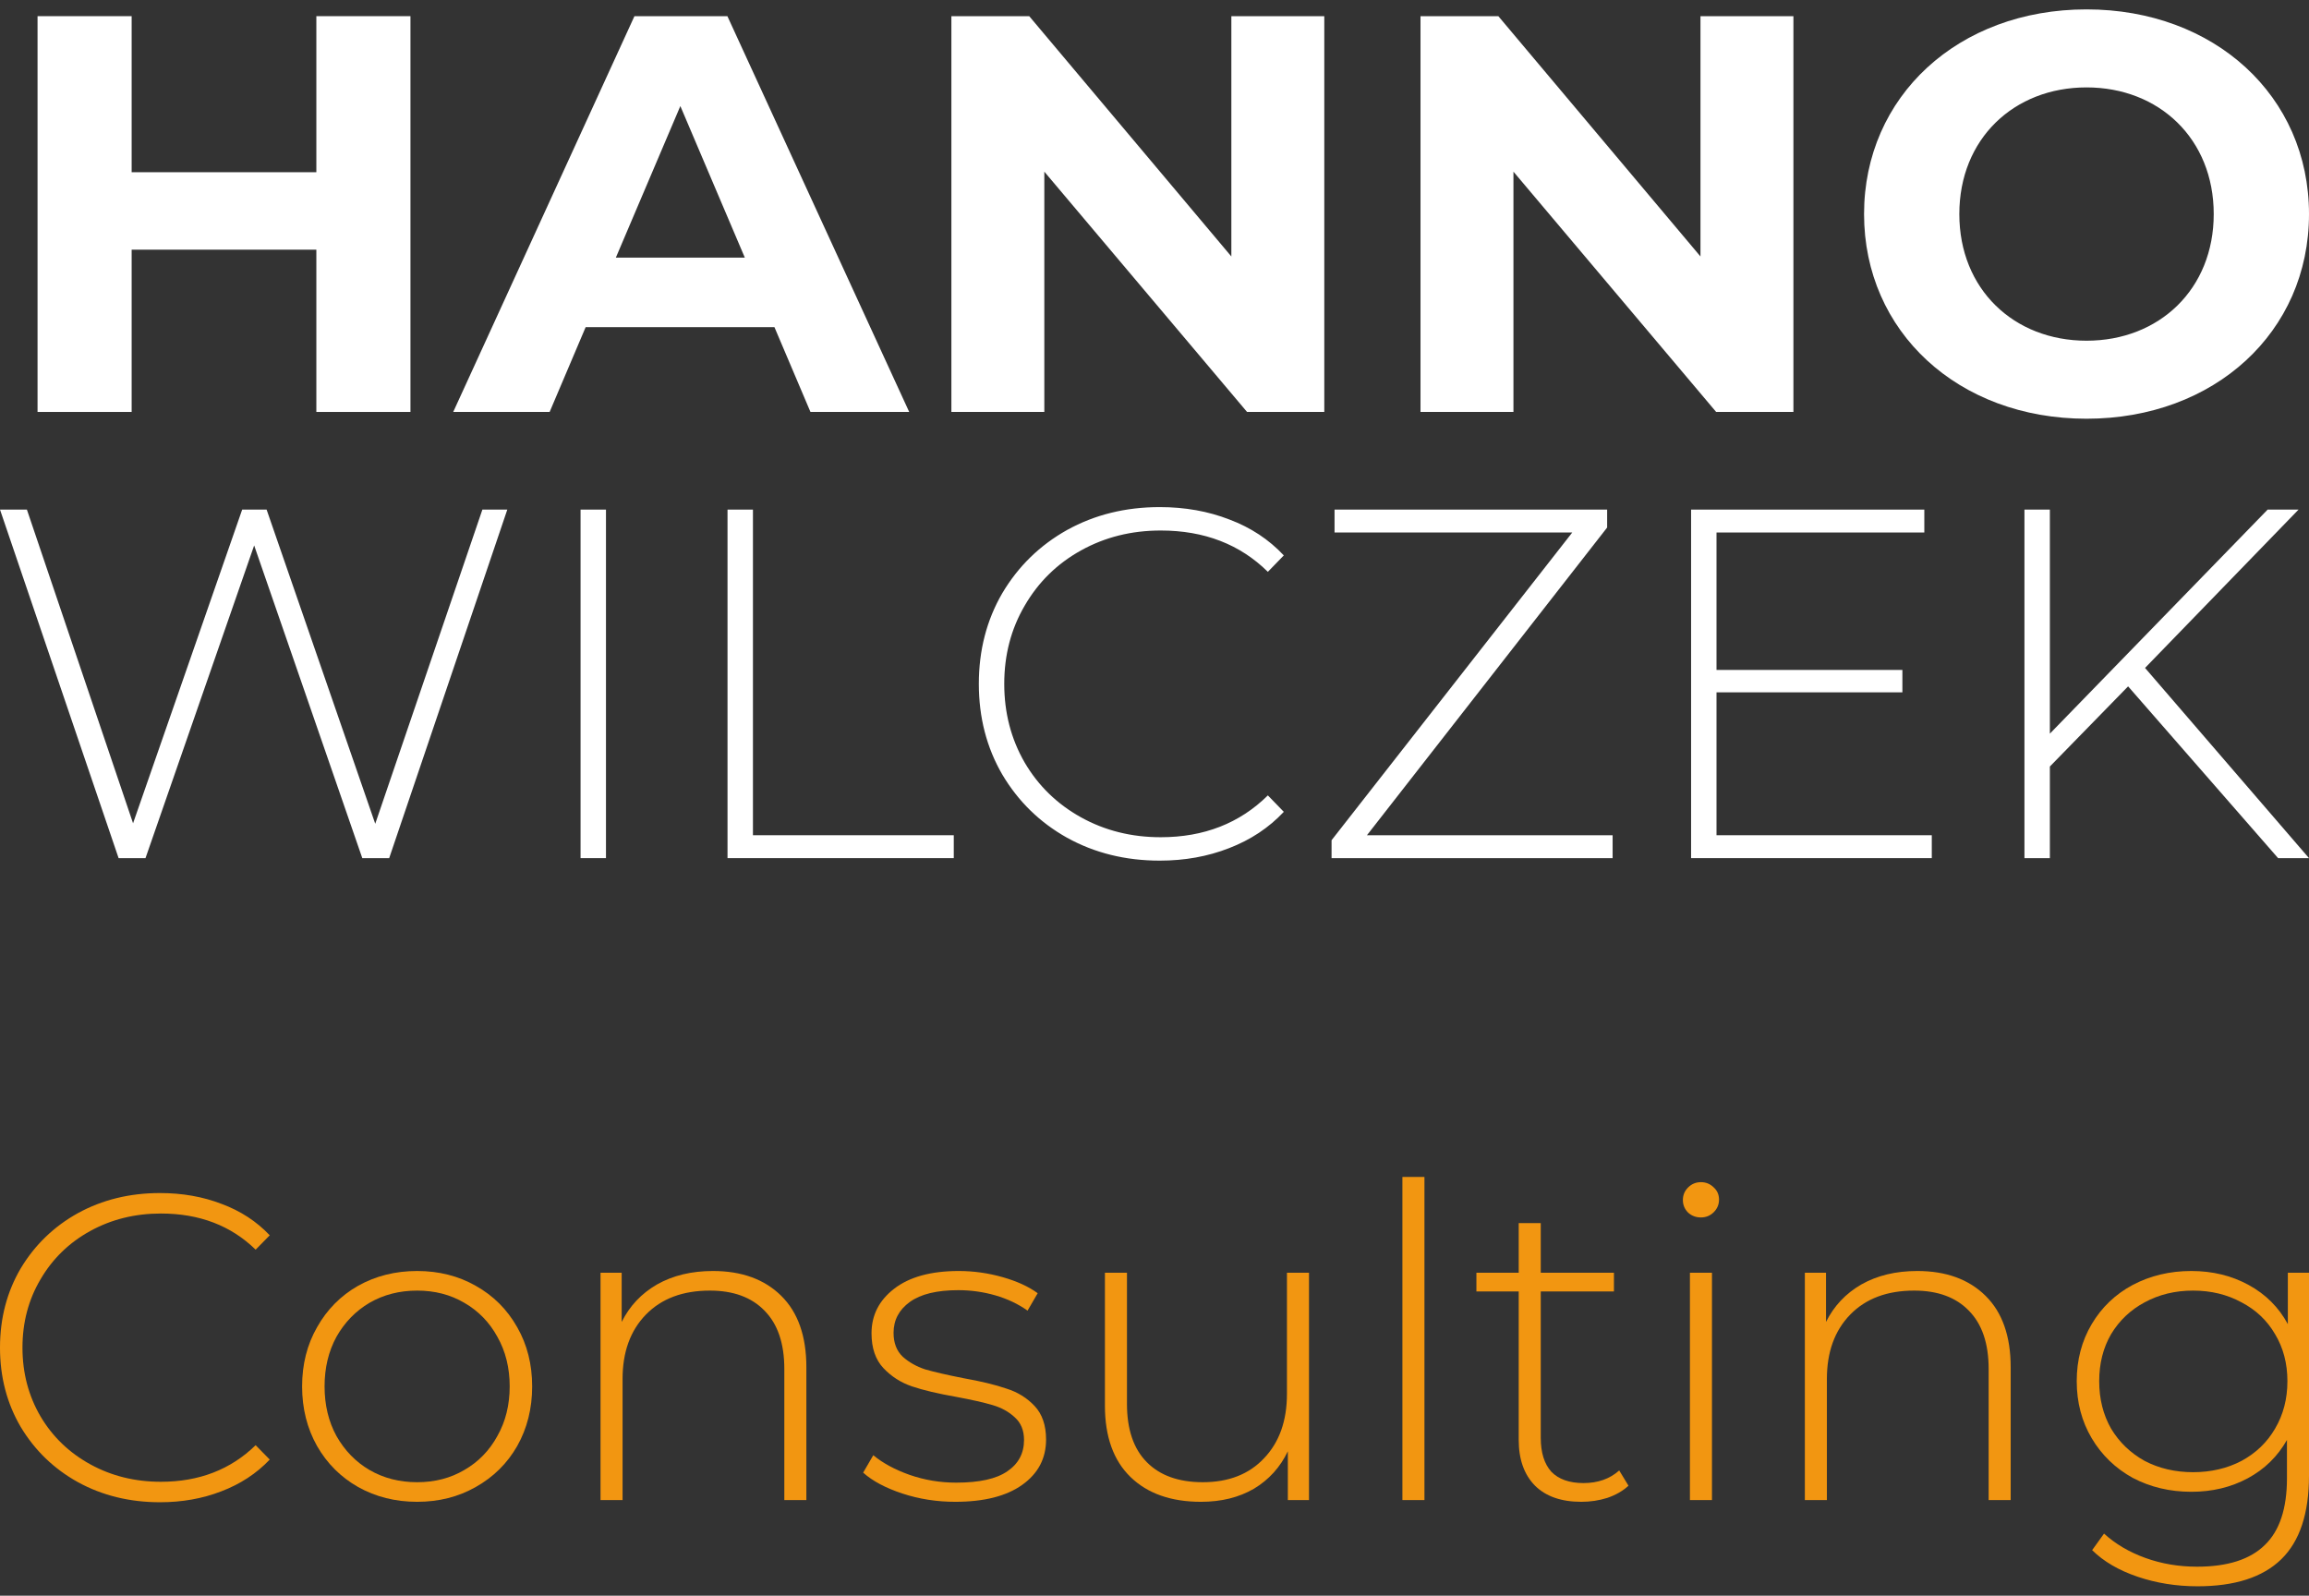
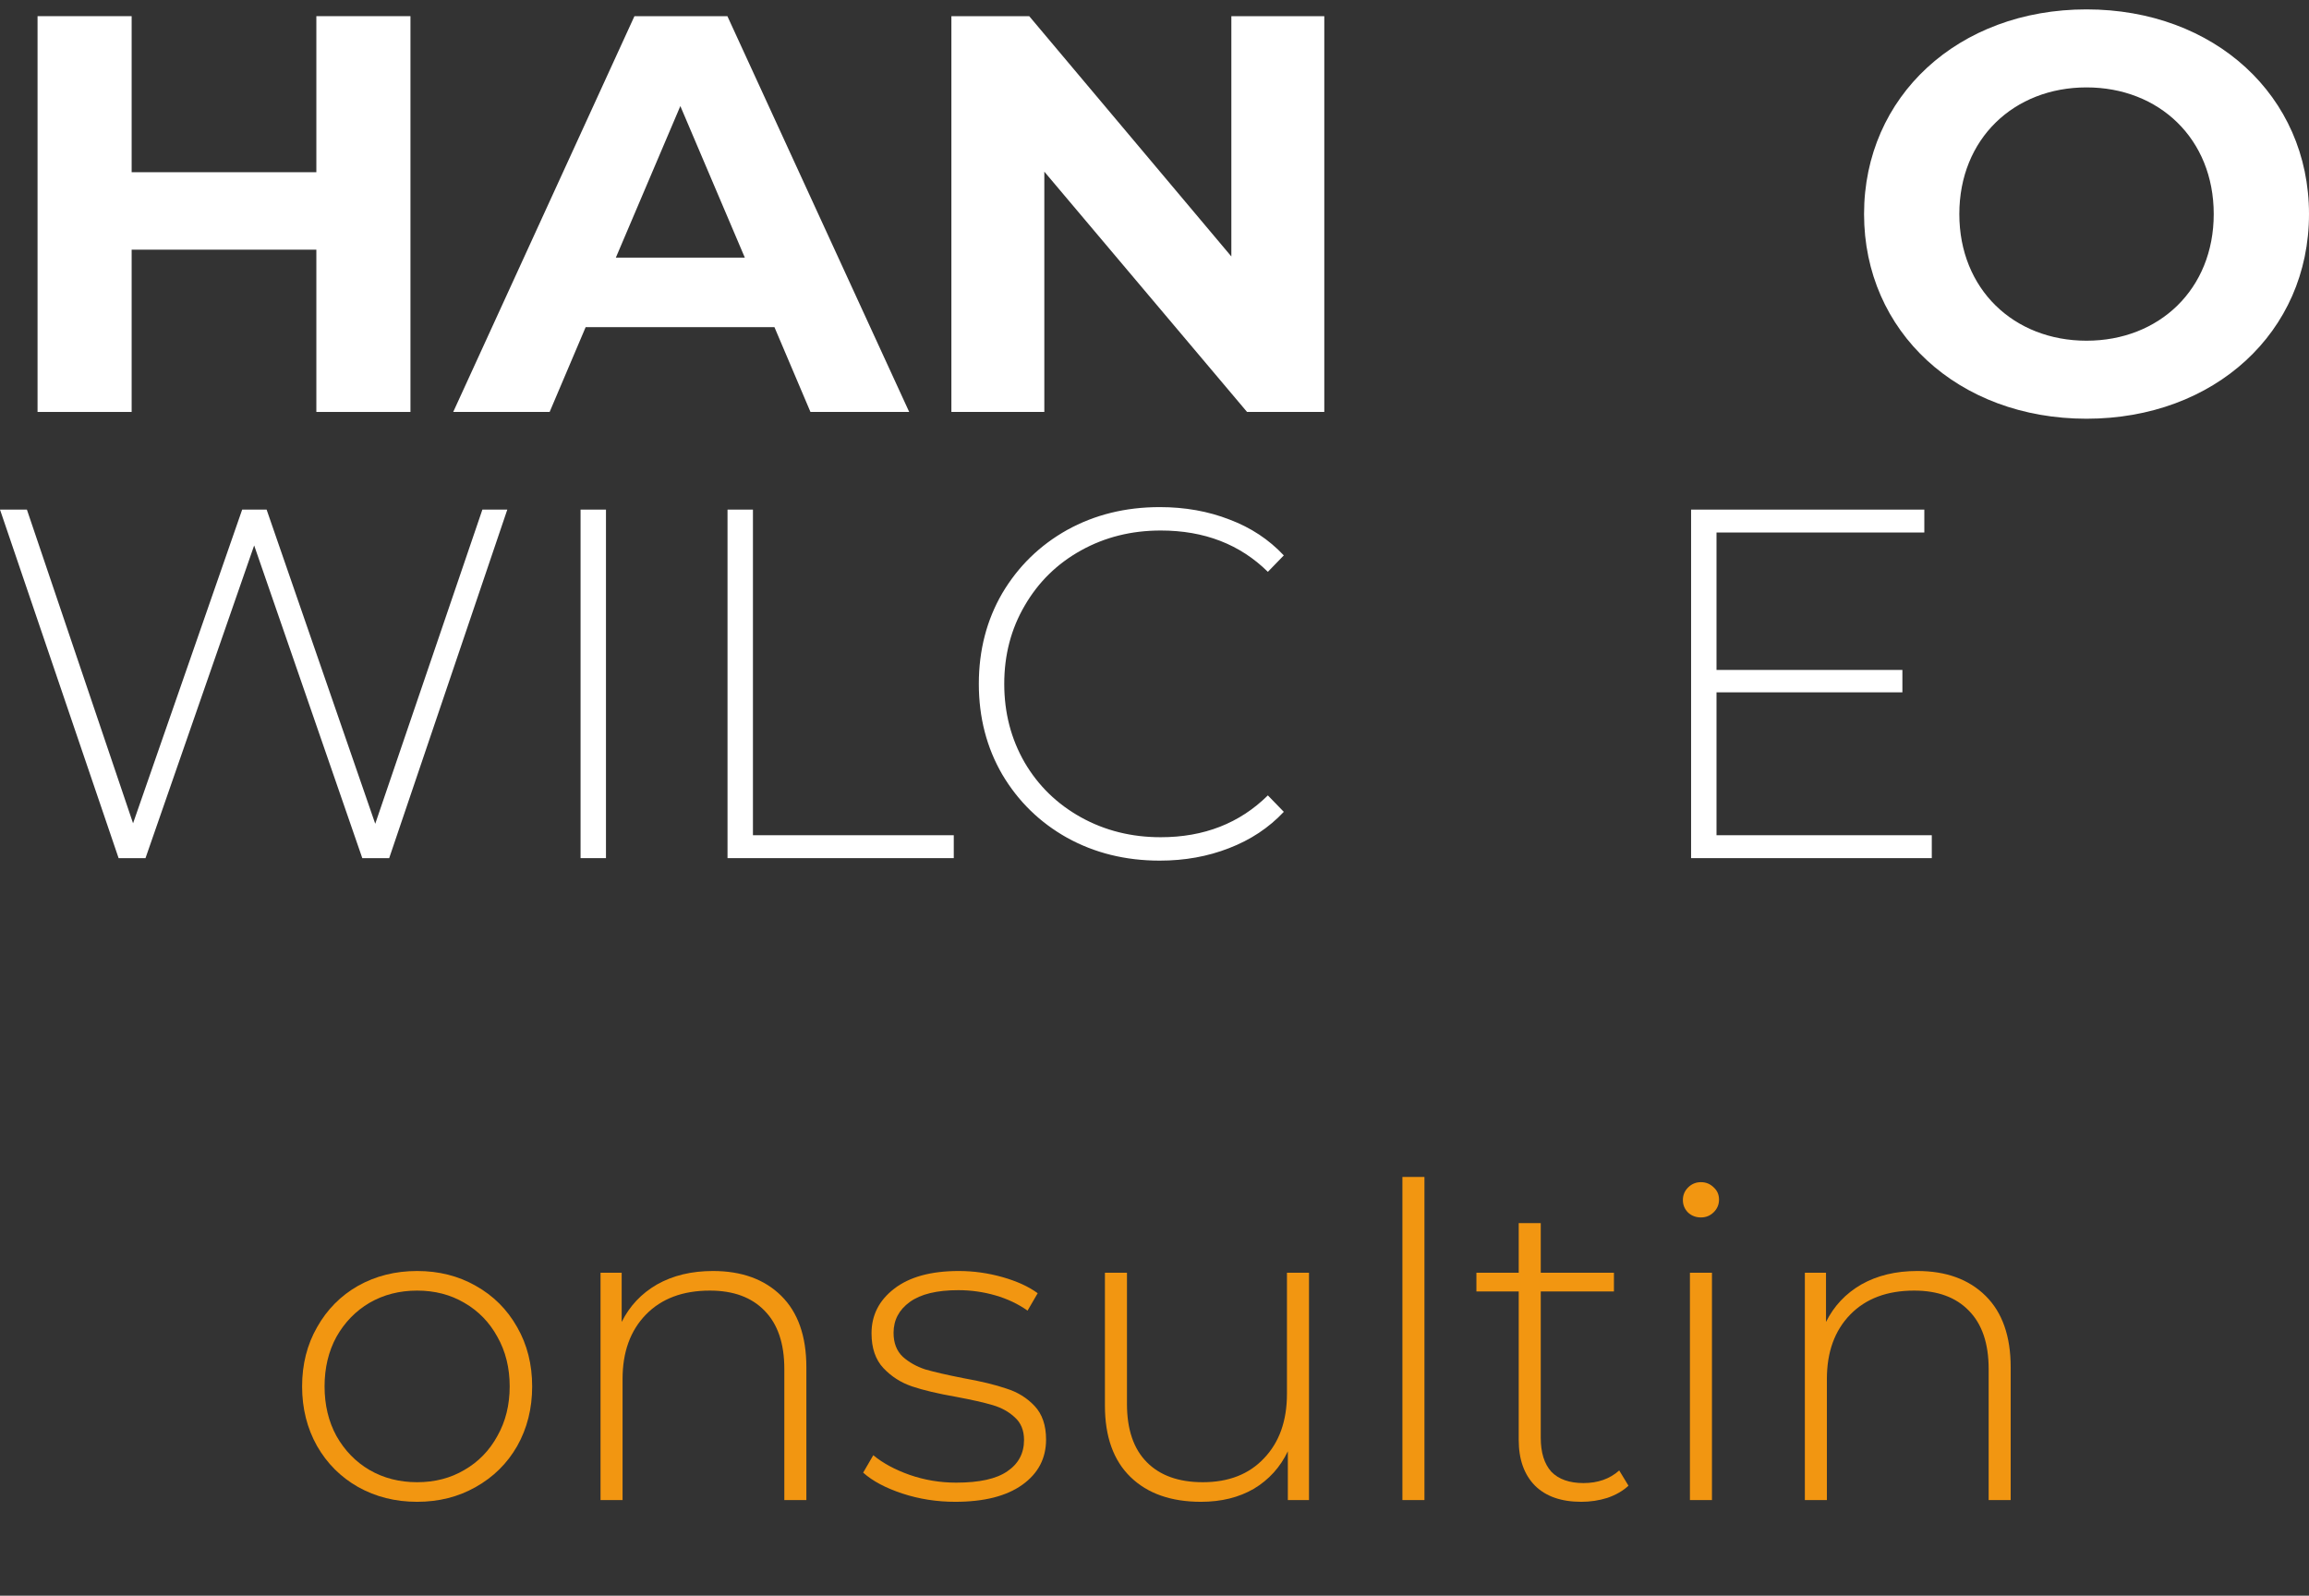
<svg xmlns="http://www.w3.org/2000/svg" width="123" height="85" viewBox="0 0 123 85" fill="none">
  <rect x="0" y="0" width="123" height="85" fill="#333333" stroke="none" />
  <path d="M16.852 0.861V9.174H7.013V0.861H2V21.944H7.013V13.3H16.852V21.944H21.865V0.861H16.852Z" fill="white" />
  <path d="M43.173 21.944H48.433L38.748 0.861H33.797L24.143 21.944H29.279L31.198 17.426H41.254L43.173 21.944ZM32.807 13.722L36.242 5.65L39.676 13.722H32.807Z" fill="white" />
  <path d="M65.594 0.861V13.662L54.826 0.861H50.68V21.944H55.631V9.144L66.43 21.944H70.545V0.861H65.594Z" fill="white" />
-   <path d="M90.584 0.861V13.662L79.816 0.861H75.67V21.944H80.621V9.144L91.419 21.944H95.535V0.861H90.584Z" fill="white" />
  <path d="M111.149 22.305C117.956 22.305 123 17.697 123 11.403C123 5.108 117.956 0.5 111.149 0.5C104.311 0.5 99.298 5.138 99.298 11.403C99.298 17.667 104.311 22.305 111.149 22.305ZM111.149 18.149C107.281 18.149 104.373 15.408 104.373 11.403C104.373 7.397 107.281 4.656 111.149 4.656C115.017 4.656 117.925 7.397 117.925 11.403C117.925 15.408 115.017 18.149 111.149 18.149Z" fill="white" />
  <path d="M27.024 27.146L20.732 45.712H19.299L13.539 29.055L7.751 45.712H6.318L0 27.146H1.433L7.088 43.856L12.901 27.146H14.202L19.989 43.882L25.697 27.146H27.024Z" fill="white" />
  <path d="M30.926 27.146H32.28V45.712H30.926V27.146Z" fill="white" />
  <path d="M38.755 27.146H40.109V44.492H50.807V45.712H38.755V27.146Z" fill="white" />
  <path d="M61.778 45.845C59.956 45.845 58.31 45.438 56.841 44.625C55.39 43.812 54.239 42.689 53.39 41.256C52.558 39.824 52.142 38.215 52.142 36.429C52.142 34.643 52.558 33.034 53.39 31.602C54.239 30.169 55.39 29.047 56.841 28.233C58.31 27.42 59.956 27.013 61.778 27.013C63.123 27.013 64.362 27.234 65.495 27.676C66.627 28.101 67.592 28.737 68.388 29.586L67.539 30.461C66.052 28.994 64.15 28.26 61.831 28.26C60.274 28.26 58.858 28.613 57.584 29.321C56.31 30.028 55.31 31.009 54.584 32.265C53.859 33.503 53.496 34.891 53.496 36.429C53.496 37.968 53.859 39.364 54.584 40.62C55.31 41.858 56.31 42.83 57.584 43.538C58.858 44.245 60.274 44.598 61.831 44.598C64.132 44.598 66.034 43.856 67.539 42.37L68.388 43.246C67.592 44.094 66.618 44.74 65.468 45.182C64.336 45.624 63.106 45.845 61.778 45.845Z" fill="white" />
-   <path d="M85.904 44.492V45.712H70.932V44.758L83.754 28.366H71.091V27.146H85.612V28.101L72.817 44.492H85.904Z" fill="white" />
  <path d="M102.906 44.492V45.712H90.084V27.146H102.508V28.366H91.438V35.687H101.34V36.88H91.438V44.492H102.906Z" fill="white" />
-   <path d="M113.364 36.562L109.196 40.832V45.712H107.842V27.146H109.196V39.081L120.797 27.146H122.443L114.266 35.58L123 45.712H121.354L113.364 36.562Z" fill="white" />
-   <path d="M8.523 80.023C6.911 80.023 5.455 79.667 4.156 78.956C2.872 78.245 1.855 77.263 1.103 76.01C0.368 74.757 0 73.35 0 71.788C0 70.226 0.368 68.819 1.103 67.566C1.855 66.314 2.872 65.332 4.156 64.62C5.455 63.909 6.911 63.553 8.523 63.553C9.712 63.553 10.808 63.746 11.81 64.133C12.812 64.504 13.665 65.061 14.369 65.803L13.618 66.569C12.303 65.285 10.62 64.643 8.57 64.643C7.192 64.643 5.94 64.953 4.813 65.571C3.686 66.19 2.802 67.048 2.16 68.146C1.518 69.229 1.197 70.443 1.197 71.788C1.197 73.133 1.518 74.355 2.16 75.453C2.802 76.536 3.686 77.386 4.813 78.005C5.94 78.624 7.192 78.933 8.57 78.933C10.605 78.933 12.287 78.283 13.618 76.984L14.369 77.75C13.665 78.492 12.804 79.056 11.786 79.443C10.785 79.83 9.697 80.023 8.523 80.023Z" fill="#F29611" />
  <path d="M22.221 80C21.062 80 20.014 79.737 19.074 79.211C18.151 78.685 17.423 77.959 16.891 77.031C16.359 76.087 16.093 75.028 16.093 73.853C16.093 72.677 16.359 71.626 16.891 70.698C17.423 69.754 18.151 69.02 19.074 68.494C20.014 67.968 21.062 67.705 22.221 67.705C23.379 67.705 24.42 67.968 25.343 68.494C26.282 69.02 27.018 69.754 27.55 70.698C28.082 71.626 28.348 72.677 28.348 73.853C28.348 75.028 28.082 76.087 27.55 77.031C27.018 77.959 26.282 78.685 25.343 79.211C24.42 79.737 23.379 80 22.221 80ZM22.221 78.956C23.16 78.956 23.997 78.74 24.733 78.306C25.484 77.874 26.071 77.27 26.494 76.497C26.932 75.724 27.151 74.842 27.151 73.853C27.151 72.863 26.932 71.981 26.494 71.208C26.071 70.435 25.484 69.832 24.733 69.399C23.997 68.966 23.16 68.749 22.221 68.749C21.281 68.749 20.436 68.966 19.685 69.399C18.949 69.832 18.362 70.435 17.924 71.208C17.501 71.981 17.29 72.863 17.29 73.853C17.29 74.842 17.501 75.724 17.924 76.497C18.362 77.27 18.949 77.874 19.685 78.306C20.436 78.74 21.281 78.956 22.221 78.956Z" fill="#F29611" />
  <path d="M37.977 67.705C39.511 67.705 40.724 68.146 41.617 69.028C42.509 69.909 42.955 71.177 42.955 72.832V79.907H41.781V72.925C41.781 71.564 41.429 70.528 40.724 69.816C40.036 69.105 39.065 68.749 37.813 68.749C36.373 68.749 35.238 69.175 34.409 70.025C33.579 70.876 33.164 72.02 33.164 73.458V79.907H31.99V67.798H33.117V70.419C33.54 69.569 34.166 68.904 34.996 68.424C35.841 67.945 36.835 67.705 37.977 67.705Z" fill="#F29611" />
  <path d="M50.887 80C49.901 80 48.962 79.853 48.07 79.559C47.178 79.265 46.481 78.894 45.98 78.446L46.52 77.518C47.021 77.935 47.663 78.283 48.446 78.562C49.244 78.84 50.073 78.979 50.934 78.979C52.171 78.979 53.079 78.778 53.658 78.376C54.253 77.974 54.55 77.417 54.55 76.706C54.55 76.196 54.386 75.793 54.057 75.5C53.744 75.206 53.353 74.989 52.883 74.85C52.413 74.711 51.764 74.564 50.934 74.409C49.964 74.239 49.181 74.054 48.586 73.853C47.992 73.652 47.483 73.327 47.06 72.878C46.638 72.43 46.426 71.811 46.426 71.023C46.426 70.064 46.825 69.275 47.624 68.656C48.438 68.022 49.588 67.705 51.075 67.705C51.858 67.705 52.633 67.814 53.4 68.03C54.166 68.247 54.793 68.533 55.278 68.888L54.738 69.816C54.237 69.461 53.666 69.19 53.024 69.004C52.382 68.819 51.725 68.726 51.052 68.726C49.909 68.726 49.048 68.935 48.469 69.352C47.89 69.77 47.6 70.319 47.6 70.999C47.6 71.541 47.765 71.966 48.093 72.275C48.422 72.569 48.821 72.793 49.291 72.948C49.776 73.087 50.449 73.242 51.31 73.412C52.265 73.582 53.032 73.768 53.611 73.969C54.206 74.154 54.706 74.463 55.114 74.897C55.52 75.329 55.724 75.925 55.724 76.683C55.724 77.688 55.301 78.492 54.456 79.095C53.611 79.698 52.421 80 50.887 80Z" fill="#F29611" />
  <path d="M69.73 67.798V79.907H68.603V77.309C68.196 78.16 67.593 78.825 66.795 79.304C65.997 79.768 65.058 80 63.978 80C62.381 80 61.129 79.559 60.221 78.678C59.313 77.796 58.859 76.528 58.859 74.873V67.798H60.033V74.781C60.033 76.141 60.385 77.178 61.09 77.889C61.794 78.6 62.788 78.956 64.072 78.956C65.449 78.956 66.537 78.531 67.335 77.68C68.149 76.83 68.556 75.685 68.556 74.247V67.798H69.73Z" fill="#F29611" />
  <path d="M74.706 62.695H75.88V79.907H74.706V62.695Z" fill="#F29611" />
  <path d="M86.749 79.142C86.451 79.42 86.076 79.636 85.622 79.791C85.183 79.93 84.722 80 84.236 80C83.172 80 82.35 79.714 81.771 79.142C81.192 78.554 80.902 77.742 80.902 76.706V68.796H78.648V67.798H80.902V65.154H82.076V67.798H85.974V68.796H82.076V76.59C82.076 77.379 82.264 77.982 82.64 78.399C83.031 78.801 83.602 79.002 84.354 79.002C85.121 79.002 85.755 78.778 86.255 78.33L86.749 79.142Z" fill="#F29611" />
  <path d="M90.022 67.798H91.196V79.907H90.022V67.798ZM90.609 64.852C90.343 64.852 90.116 64.767 89.928 64.597C89.741 64.411 89.647 64.187 89.647 63.924C89.647 63.661 89.741 63.437 89.928 63.252C90.116 63.066 90.343 62.973 90.609 62.973C90.876 62.973 91.102 63.066 91.29 63.252C91.478 63.422 91.572 63.638 91.572 63.901C91.572 64.164 91.478 64.388 91.29 64.574C91.102 64.759 90.876 64.852 90.609 64.852Z" fill="#F29611" />
  <path d="M102.131 67.705C103.665 67.705 104.878 68.146 105.771 69.028C106.663 69.909 107.109 71.177 107.109 72.832V79.907H105.935V72.925C105.935 71.564 105.583 70.528 104.878 69.816C104.19 69.105 103.219 68.749 101.967 68.749C100.527 68.749 99.392 69.175 98.563 70.025C97.733 70.876 97.318 72.02 97.318 73.458V79.907H96.144V67.798H97.271V70.419C97.694 69.569 98.32 68.904 99.15 68.424C99.995 67.945 100.989 67.705 102.131 67.705Z" fill="#F29611" />
-   <path d="M123 67.798V78.608C123 80.618 122.507 82.103 121.521 83.062C120.535 84.021 119.048 84.5 117.06 84.5C115.933 84.5 114.869 84.33 113.867 83.99C112.865 83.65 112.059 83.178 111.448 82.575L112.082 81.693C112.693 82.25 113.428 82.683 114.289 82.992C115.15 83.302 116.066 83.456 117.036 83.456C118.664 83.456 119.869 83.07 120.652 82.296C121.435 81.539 121.826 80.356 121.826 78.747V76.706C121.325 77.587 120.629 78.268 119.736 78.747C118.844 79.227 117.842 79.466 116.731 79.466C115.589 79.466 114.548 79.219 113.608 78.724C112.685 78.214 111.957 77.51 111.425 76.613C110.893 75.716 110.627 74.703 110.627 73.574C110.627 72.445 110.893 71.432 111.425 70.535C111.957 69.638 112.685 68.943 113.608 68.448C114.548 67.953 115.589 67.705 116.731 67.705C117.858 67.705 118.876 67.953 119.783 68.448C120.691 68.943 121.388 69.638 121.873 70.535V67.798H123ZM116.825 78.422C117.78 78.422 118.641 78.221 119.408 77.819C120.175 77.402 120.77 76.83 121.192 76.103C121.63 75.361 121.85 74.518 121.85 73.574C121.85 72.631 121.63 71.796 121.192 71.069C120.77 70.342 120.175 69.778 119.408 69.376C118.641 68.958 117.78 68.749 116.825 68.749C115.87 68.749 115.009 68.958 114.242 69.376C113.491 69.778 112.896 70.342 112.458 71.069C112.035 71.796 111.824 72.631 111.824 73.574C111.824 74.518 112.035 75.361 112.458 76.103C112.896 76.83 113.491 77.402 114.242 77.819C115.009 78.221 115.87 78.422 116.825 78.422Z" fill="#F29611" />
</svg>